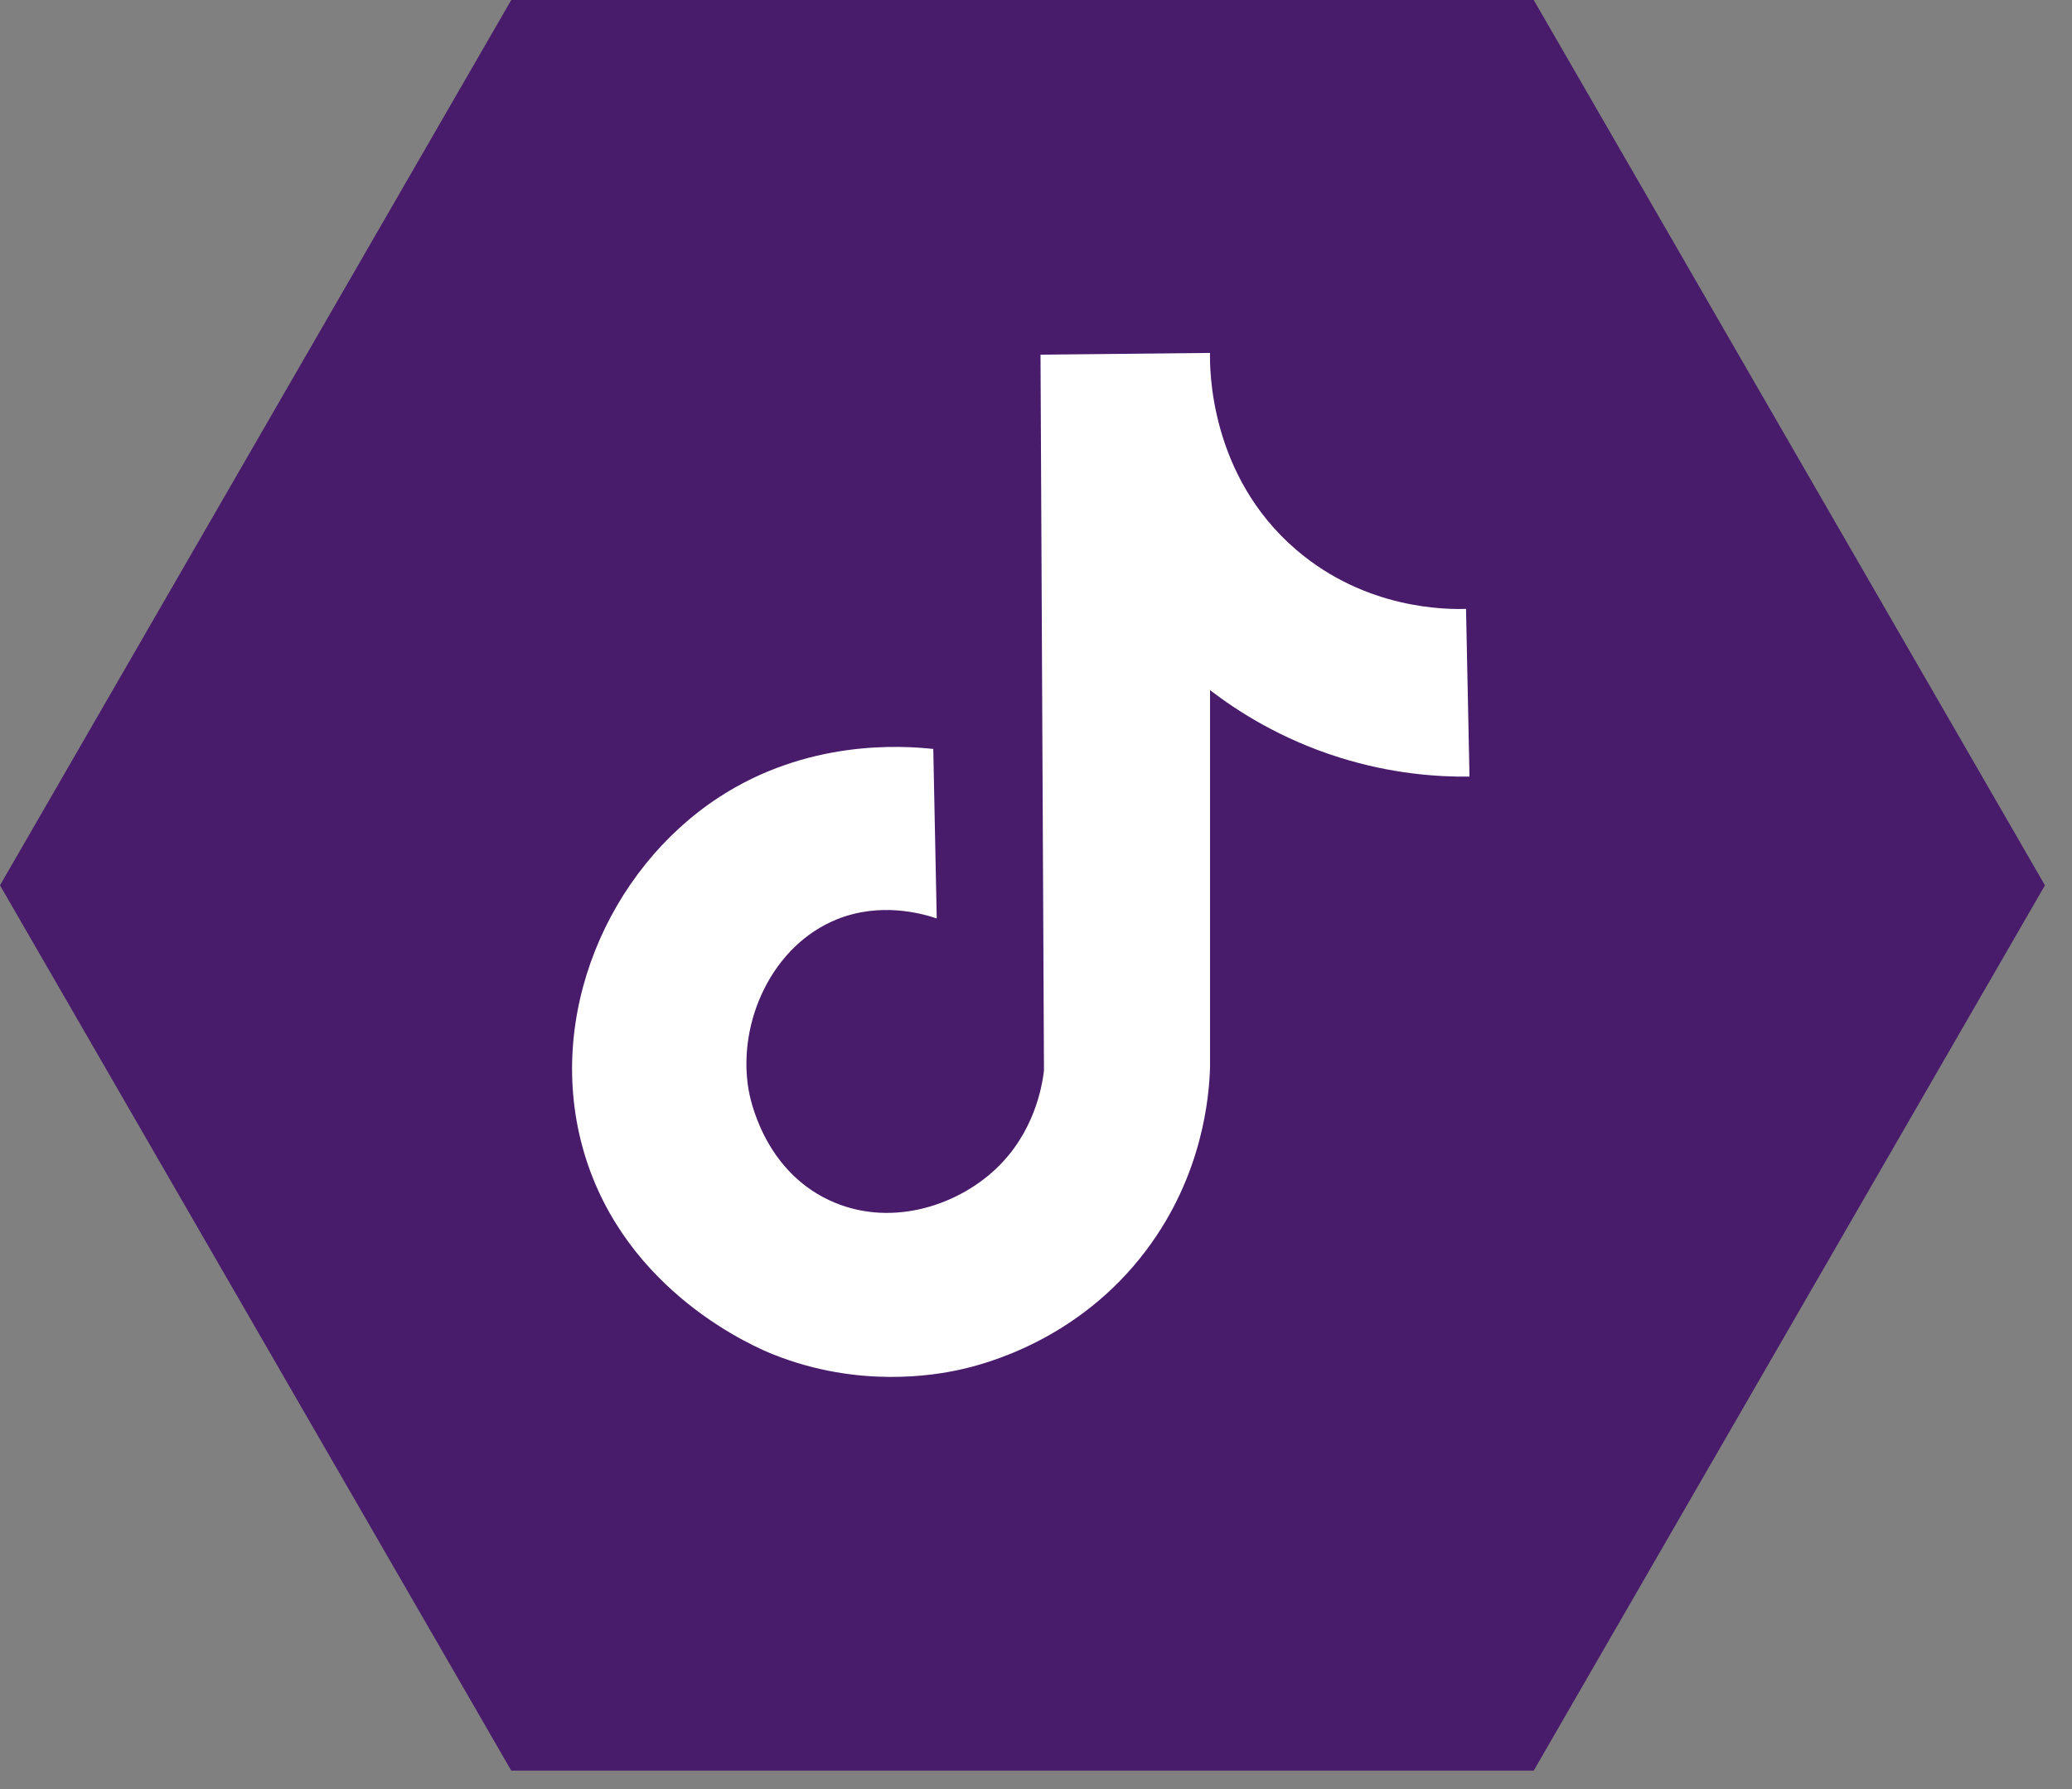
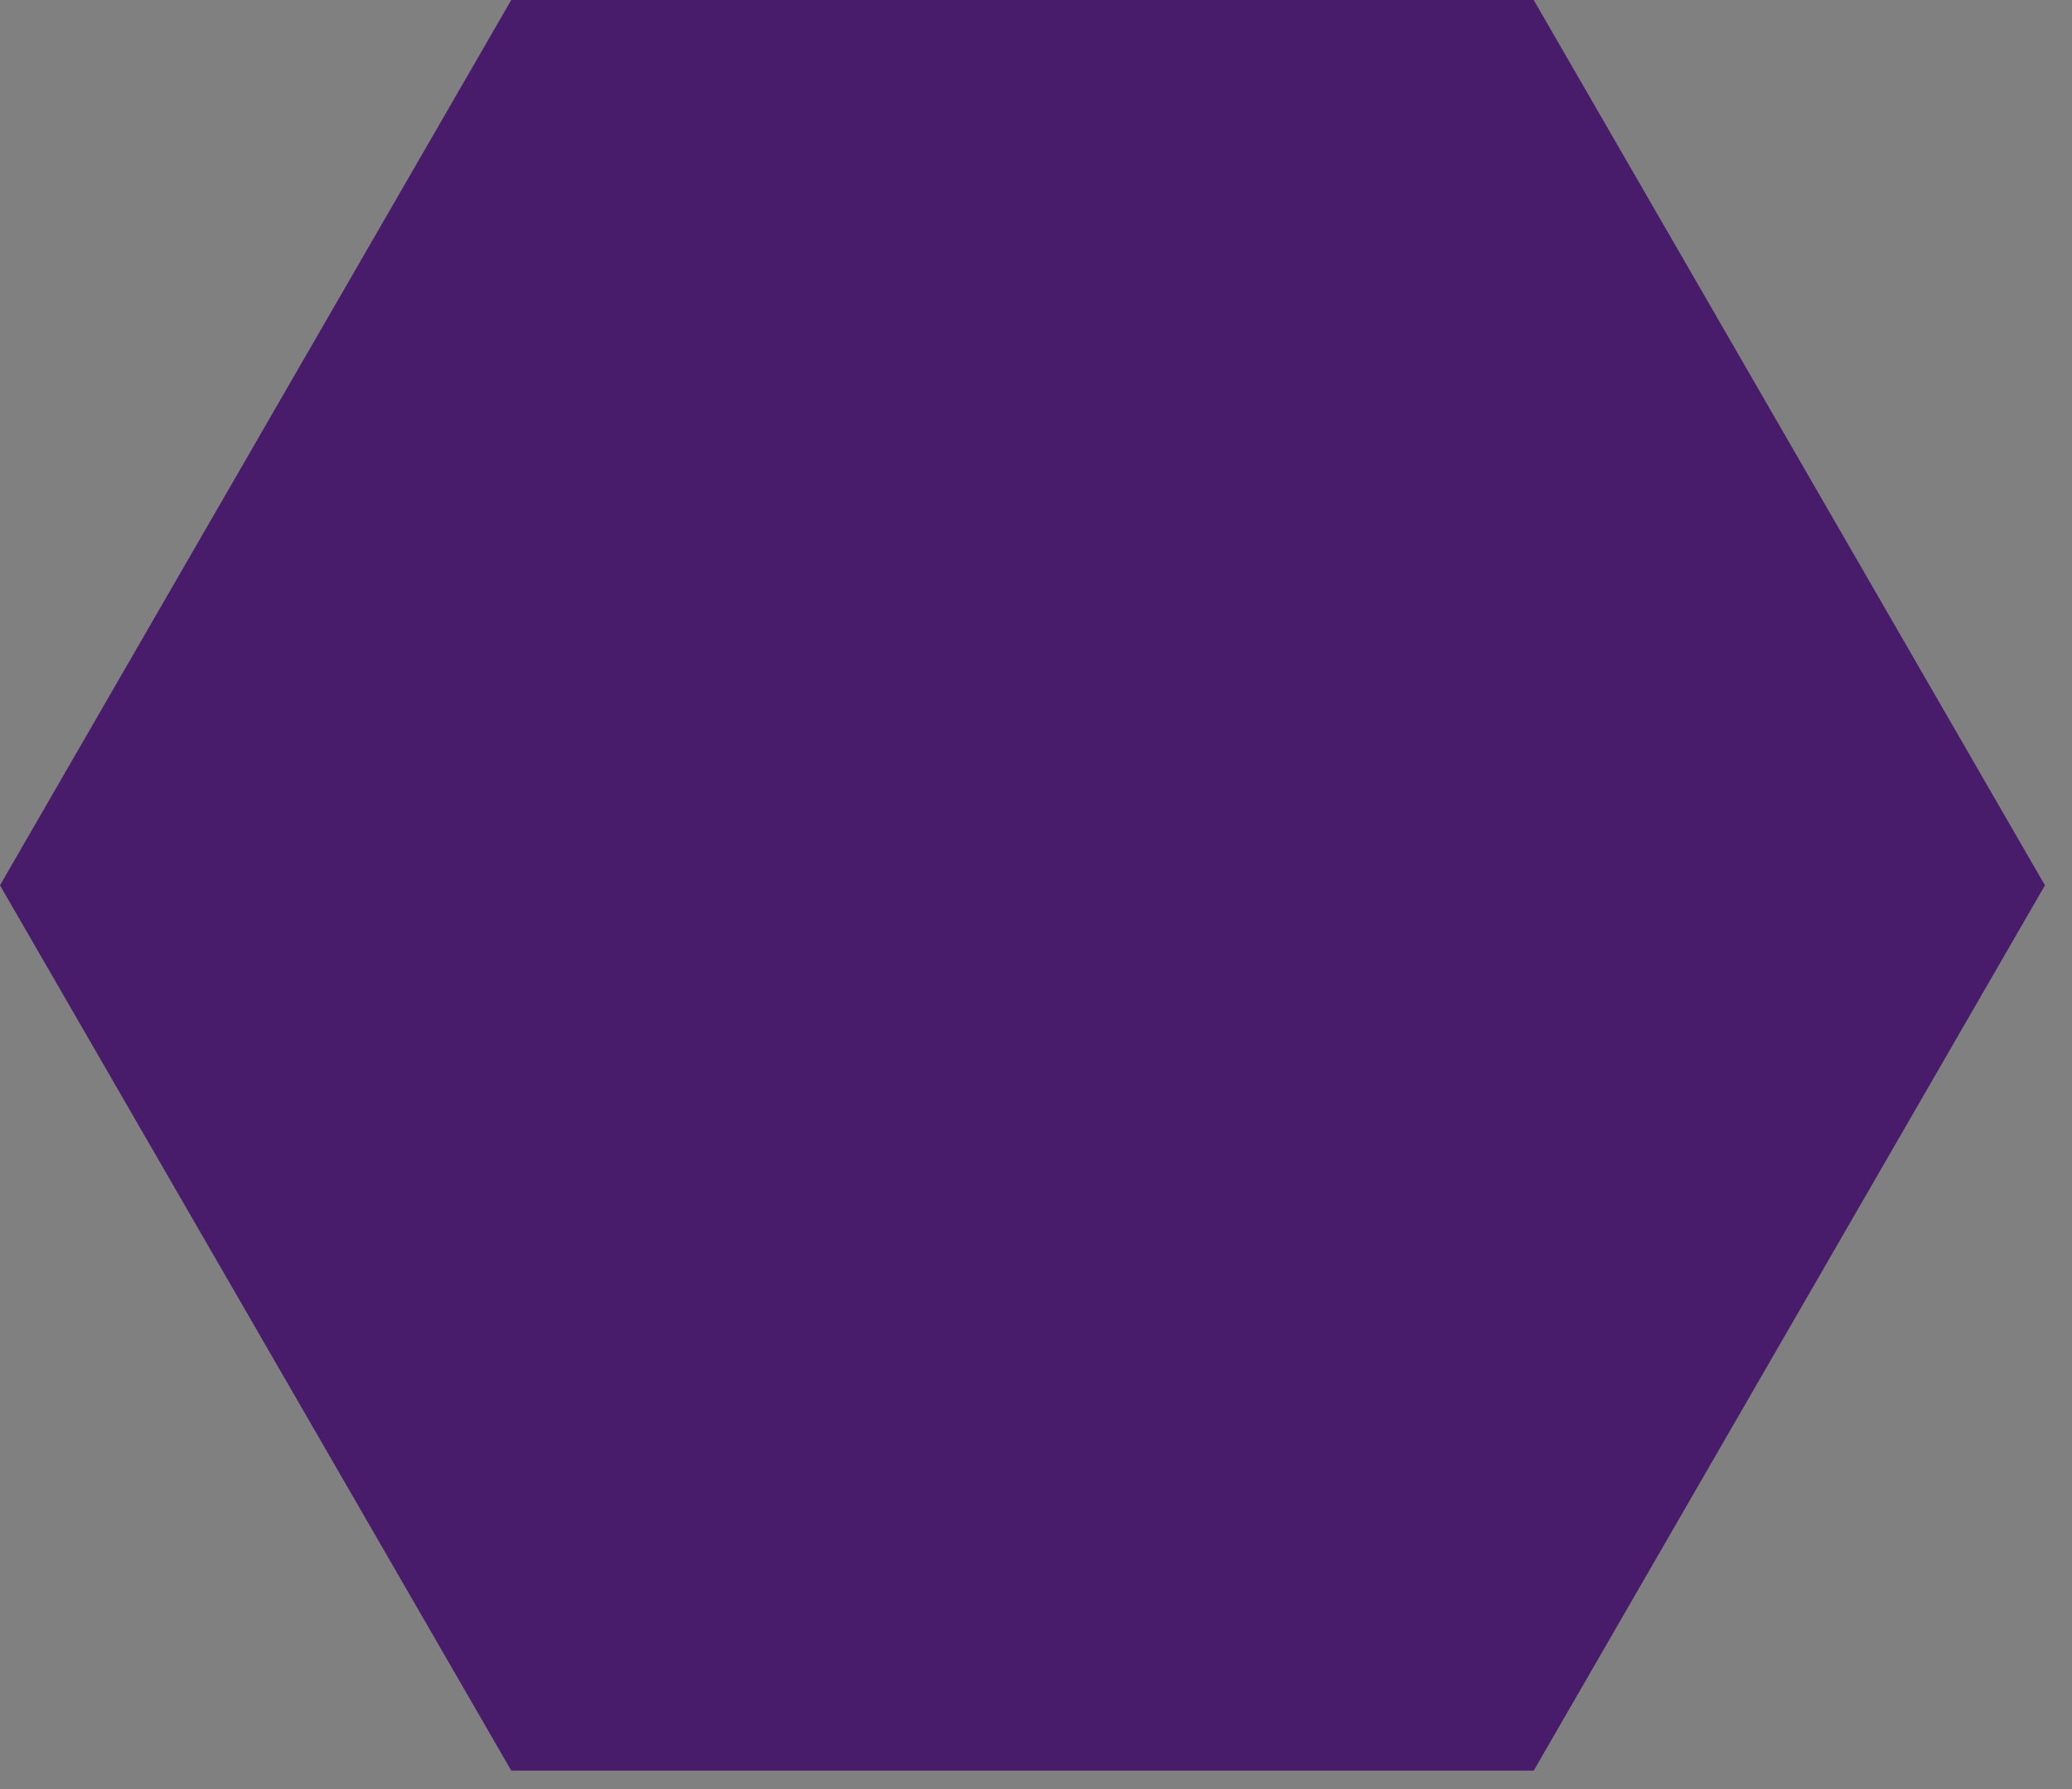
<svg xmlns="http://www.w3.org/2000/svg" width="66" height="57" viewBox="0 0 66 57" fill="none">
  <rect x="0" y="0" width="66" height="57" fill="#808080" stroke="none" />
  <path d="M48.854 -1.14441e-05H16.285L0 28.206L16.285 56.412H48.854L65.138 28.206L48.854 -1.14441e-05Z" fill="#481B6B" />
-   <path d="M38.544 11.244C38.533 11.713 38.51 15.142 41.299 17.525C43.516 19.42 46.064 19.418 46.698 19.399L46.808 24.743C45.799 24.755 44.339 24.658 42.676 24.137C40.781 23.544 39.396 22.643 38.544 21.988V34C38.516 34.926 38.318 37.424 36.52 39.821C34.345 42.723 31.327 43.474 30.555 43.642C29.776 43.811 27.371 44.238 24.652 43.161C24.115 42.948 19.913 41.203 18.598 36.699C17.337 32.378 19.372 27.706 22.896 25.404C25.702 23.572 28.668 23.747 29.728 23.862L29.838 29.261C29.344 29.096 28.046 28.739 26.676 29.283C24.601 30.107 23.483 32.557 23.842 34.704C23.886 34.963 24.307 37.245 26.406 38.235C28.291 39.124 30.43 38.454 31.712 37.25C32.949 36.088 33.194 34.608 33.254 34.11L33.144 11.299L38.544 11.244Z" fill="white" />
</svg>